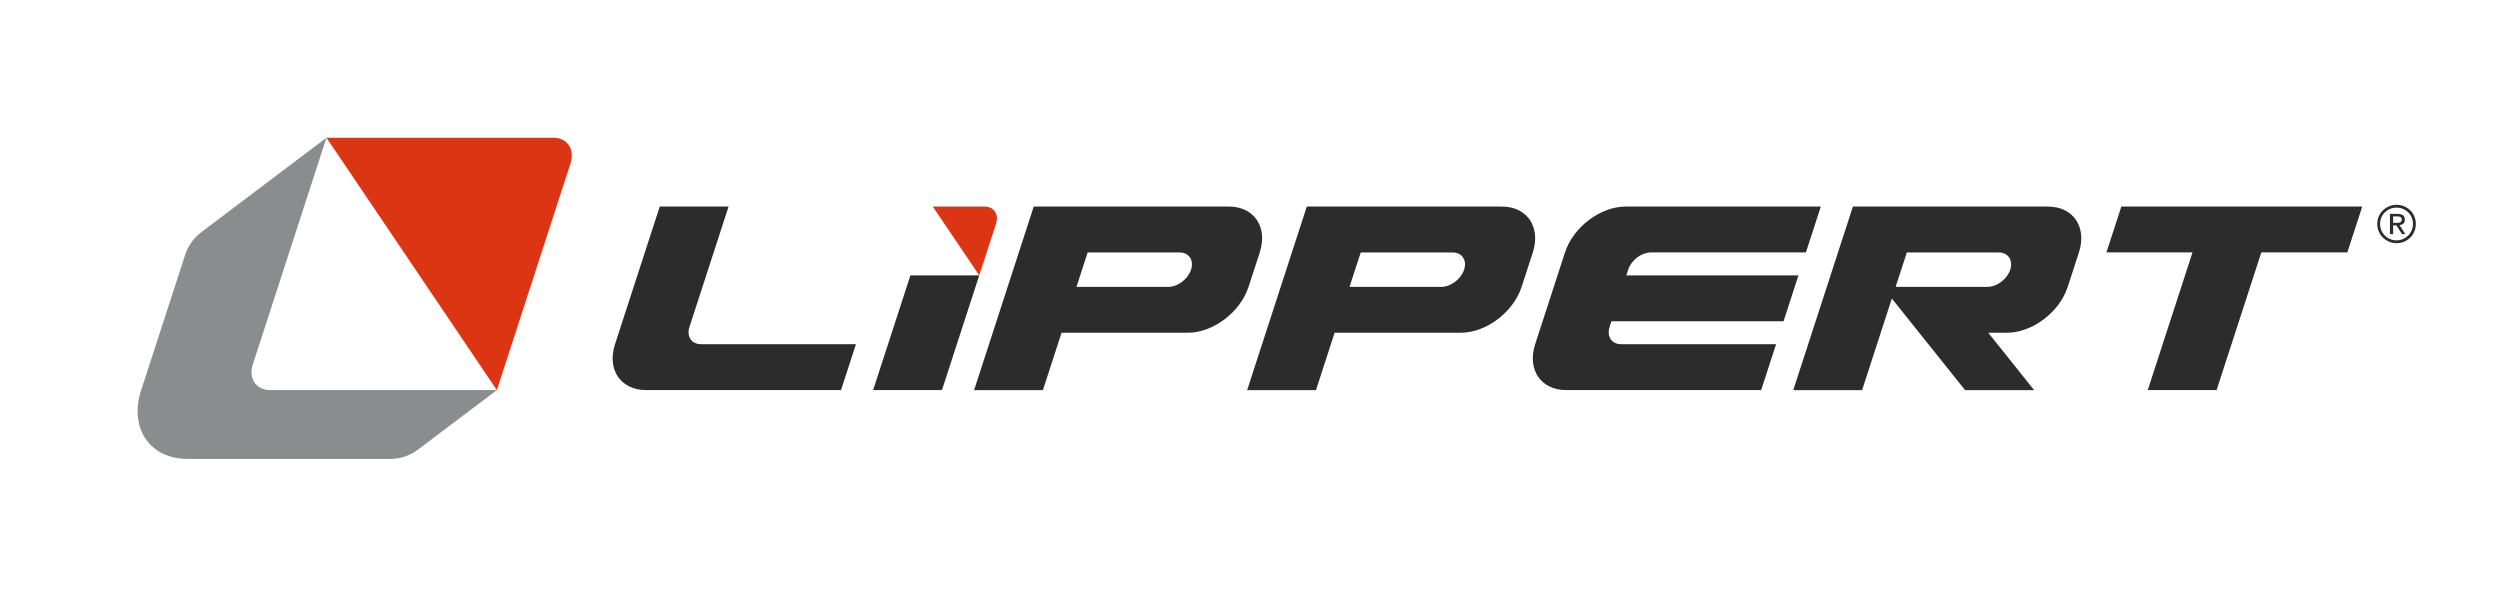
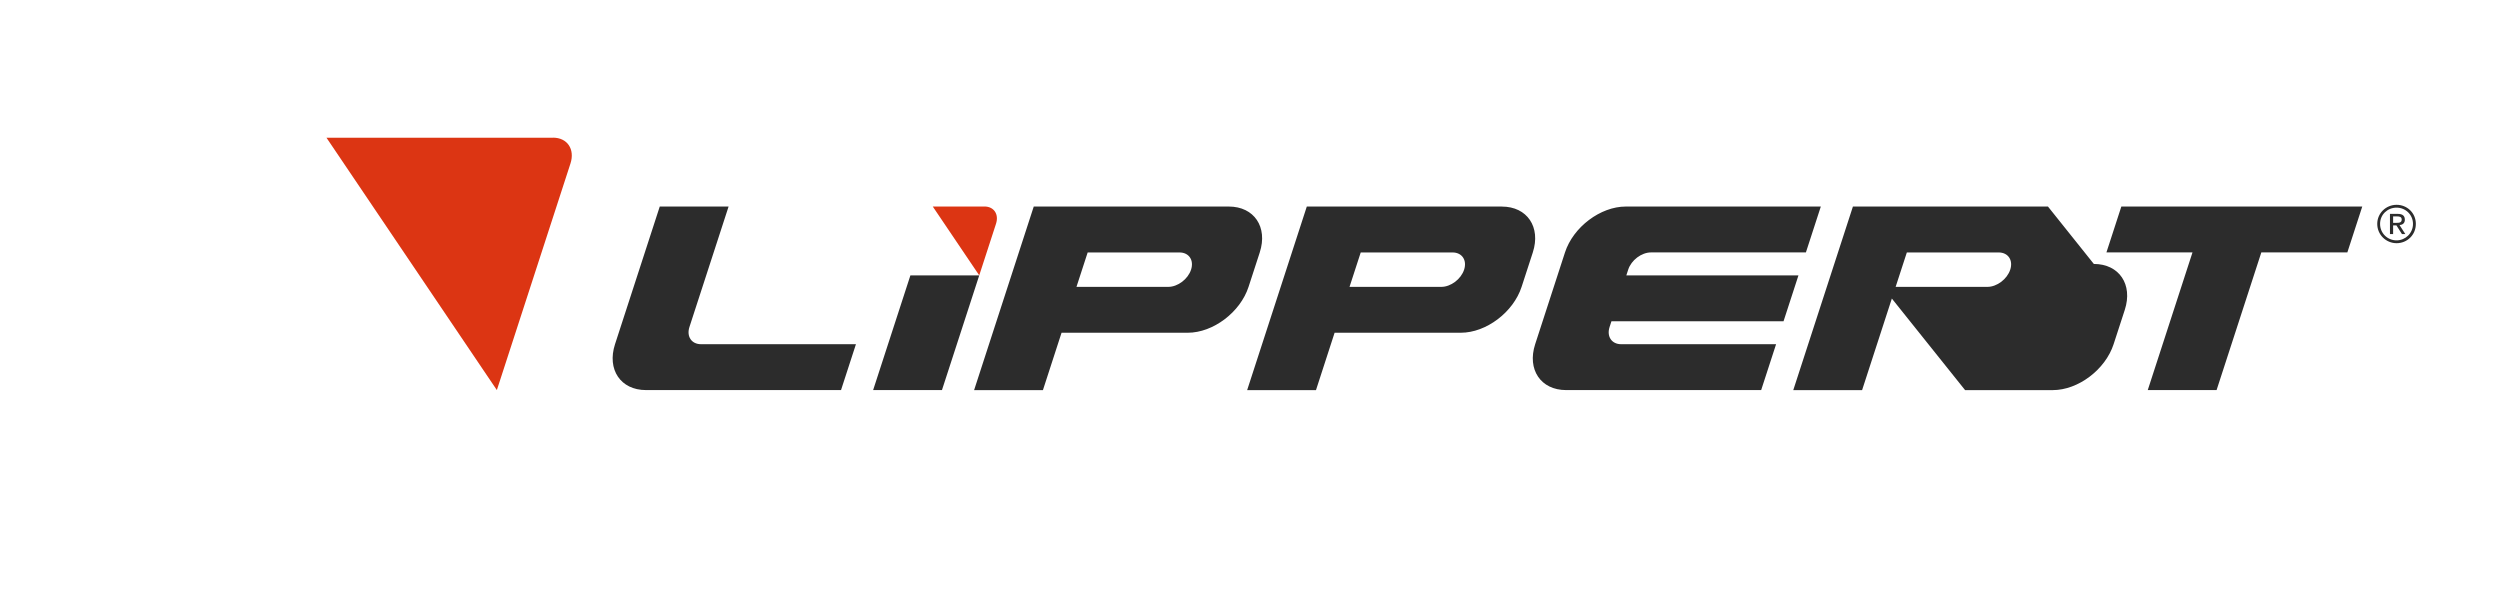
<svg xmlns="http://www.w3.org/2000/svg" id="Layer_1" data-name="Layer 1" viewBox="0 0 680.63 162.43">
  <defs>
    <style>
      .cls-1 {
        fill: none;
      }

      .cls-1, .cls-2, .cls-3, .cls-4 {
        stroke-width: 0px;
      }

      .cls-2 {
        fill: #2c2c2c;
      }

      .cls-3 {
        fill: #dc3513;
      }

      .cls-4 {
        fill: #8a8c8e;
      }
    </style>
  </defs>
  <rect class="cls-1" width="680.63" height="162.43" />
  <g>
-     <path class="cls-4" d="M68.84,99.18l20.04-61.69-34.1,25.74c-2.04,1.54-3.56,3.68-4.36,6.11l-11.98,36.86c-3.36,10.35,2.3,18.74,12.65,18.74h55.16c2.72,0,5.36-.89,7.53-2.52l21.49-16.22h-61.69c-3.88,0-6.01-3.15-4.74-7.03Z" />
    <path class="cls-3" d="M150.57,37.49h-61.69l46.39,68.71,20.04-61.69c1.26-3.88-.86-7.03-4.74-7.03ZM268.01,56.23h-14.06l12.65,18.74,4.57-14.06c.84-2.59-.58-4.69-3.16-4.69Z" />
-     <path class="cls-2" d="M187.7,89.03l10.66-32.8h-18.74l-12.18,37.48c-2.24,6.9,1.53,12.49,8.43,12.49h53.1l4.06-12.49h-42.17c-2.59,0-4-2.1-3.16-4.69ZM342.97,68.72c2.24-6.9-1.53-12.49-8.43-12.49h-53.1l-16.24,49.98h18.74l5.07-15.62h34.36c6.9,0,14.31-5.59,16.55-12.49l3.05-9.37ZM324.27,73.41h0c-.84,2.59-3.62,4.69-6.21,4.69h-24.99l3.05-9.37h24.99c2.59,0,4,2.1,3.16,4.69ZM247.86,74.97l-10.15,31.23h18.74l10.15-31.23h-18.74ZM408.88,56.23h-53.1l-16.24,49.98h18.74l5.07-15.62h34.36c6.9,0,14.31-5.59,16.55-12.49l3.05-9.37c2.24-6.9-1.53-12.49-8.43-12.49ZM398.61,73.41h0c-.84,2.59-3.62,4.69-6.21,4.69h-24.99l3.05-9.37h24.99c2.59,0,4,2.1,3.16,4.69ZM438.71,87.47h46.86l4.06-12.49h-46.86l.51-1.57c.84-2.59,3.62-4.69,6.21-4.69h42.17l4.06-12.49h-53.1c-6.9,0-14.31,5.59-16.55,12.49l-8.12,24.99c-2.24,6.9,1.53,12.49,8.43,12.49h53.1l4.06-12.49h-42.17c-2.59,0-4-2.1-3.16-4.69l.51-1.56ZM573.49,68.72h23.42l-12.18,37.48h18.74l12.18-37.48h23.42l4.06-12.49h-65.59l-4.06,12.49ZM557.56,56.23h-53.1l-16.24,49.98h18.74l8.1-24.93h0s19.94,24.93,19.94,24.93h18.8l-12.49-15.62h0s5.08,0,5.08,0c6.9,0,14.31-5.59,16.55-12.49l3.05-9.37c2.24-6.9-1.53-12.49-8.43-12.49ZM547.29,73.41h0c-.84,2.59-3.62,4.69-6.21,4.69h-24.99l3.05-9.37h24.99c2.59,0,4,2.1,3.16,4.69ZM652.48,55.76c-2.86,0-5.27,2.25-5.27,5.2s2.4,5.25,5.27,5.25,5.24-2.25,5.24-5.25-2.39-5.2-5.24-5.2ZM652.47,65.44c-2.44,0-4.49-1.92-4.49-4.48s2.05-4.43,4.49-4.43,4.47,1.92,4.47,4.43-2.04,4.48-4.47,4.48ZM654.72,59.8c0-1.05-.62-1.57-1.92-1.57h-2.13v5.49h.86v-2.36h.9l1.5,2.36h.92l-1.57-2.43c.82-.09,1.45-.5,1.45-1.5ZM652.42,60.67h-.89v-1.75h1.13c.58,0,1.21.11,1.21.84,0,.87-.69.91-1.45.91Z" />
+     <path class="cls-2" d="M187.7,89.03l10.66-32.8h-18.74l-12.18,37.48c-2.24,6.9,1.53,12.49,8.43,12.49h53.1l4.06-12.49h-42.17c-2.59,0-4-2.1-3.16-4.69ZM342.97,68.72c2.24-6.9-1.53-12.49-8.43-12.49h-53.1l-16.24,49.98h18.74l5.07-15.62h34.36c6.9,0,14.31-5.59,16.55-12.49l3.05-9.37ZM324.27,73.41h0c-.84,2.59-3.62,4.69-6.21,4.69h-24.99l3.05-9.37h24.99c2.59,0,4,2.1,3.16,4.69ZM247.86,74.97l-10.15,31.23h18.74l10.15-31.23h-18.74ZM408.88,56.23h-53.1l-16.24,49.98h18.74l5.07-15.62h34.36c6.9,0,14.31-5.59,16.55-12.49l3.05-9.37c2.24-6.9-1.53-12.49-8.43-12.49ZM398.61,73.41h0c-.84,2.59-3.62,4.69-6.21,4.69h-24.99l3.05-9.37h24.99c2.59,0,4,2.1,3.16,4.69ZM438.71,87.47h46.86l4.06-12.49h-46.86l.51-1.57c.84-2.59,3.62-4.69,6.21-4.69h42.17l4.06-12.49h-53.1c-6.9,0-14.31,5.59-16.55,12.49l-8.12,24.99c-2.24,6.9,1.53,12.49,8.43,12.49h53.1l4.06-12.49h-42.17c-2.59,0-4-2.1-3.16-4.69l.51-1.56ZM573.49,68.72h23.42l-12.18,37.48h18.74l12.18-37.48h23.42l4.06-12.49h-65.59l-4.06,12.49ZM557.56,56.23h-53.1l-16.24,49.98h18.74l8.1-24.93h0s19.94,24.93,19.94,24.93h18.8h0s5.08,0,5.08,0c6.9,0,14.31-5.59,16.55-12.49l3.05-9.37c2.24-6.9-1.53-12.49-8.43-12.49ZM547.29,73.41h0c-.84,2.59-3.62,4.69-6.21,4.69h-24.99l3.05-9.37h24.99c2.59,0,4,2.1,3.16,4.69ZM652.48,55.76c-2.86,0-5.27,2.25-5.27,5.2s2.4,5.25,5.27,5.25,5.24-2.25,5.24-5.25-2.39-5.2-5.24-5.2ZM652.47,65.44c-2.44,0-4.49-1.92-4.49-4.48s2.05-4.43,4.49-4.43,4.47,1.92,4.47,4.43-2.04,4.48-4.47,4.48ZM654.72,59.8c0-1.05-.62-1.57-1.92-1.57h-2.13v5.49h.86v-2.36h.9l1.5,2.36h.92l-1.57-2.43c.82-.09,1.45-.5,1.45-1.5ZM652.42,60.67h-.89v-1.75h1.13c.58,0,1.21.11,1.21.84,0,.87-.69.91-1.45.91Z" />
  </g>
</svg>